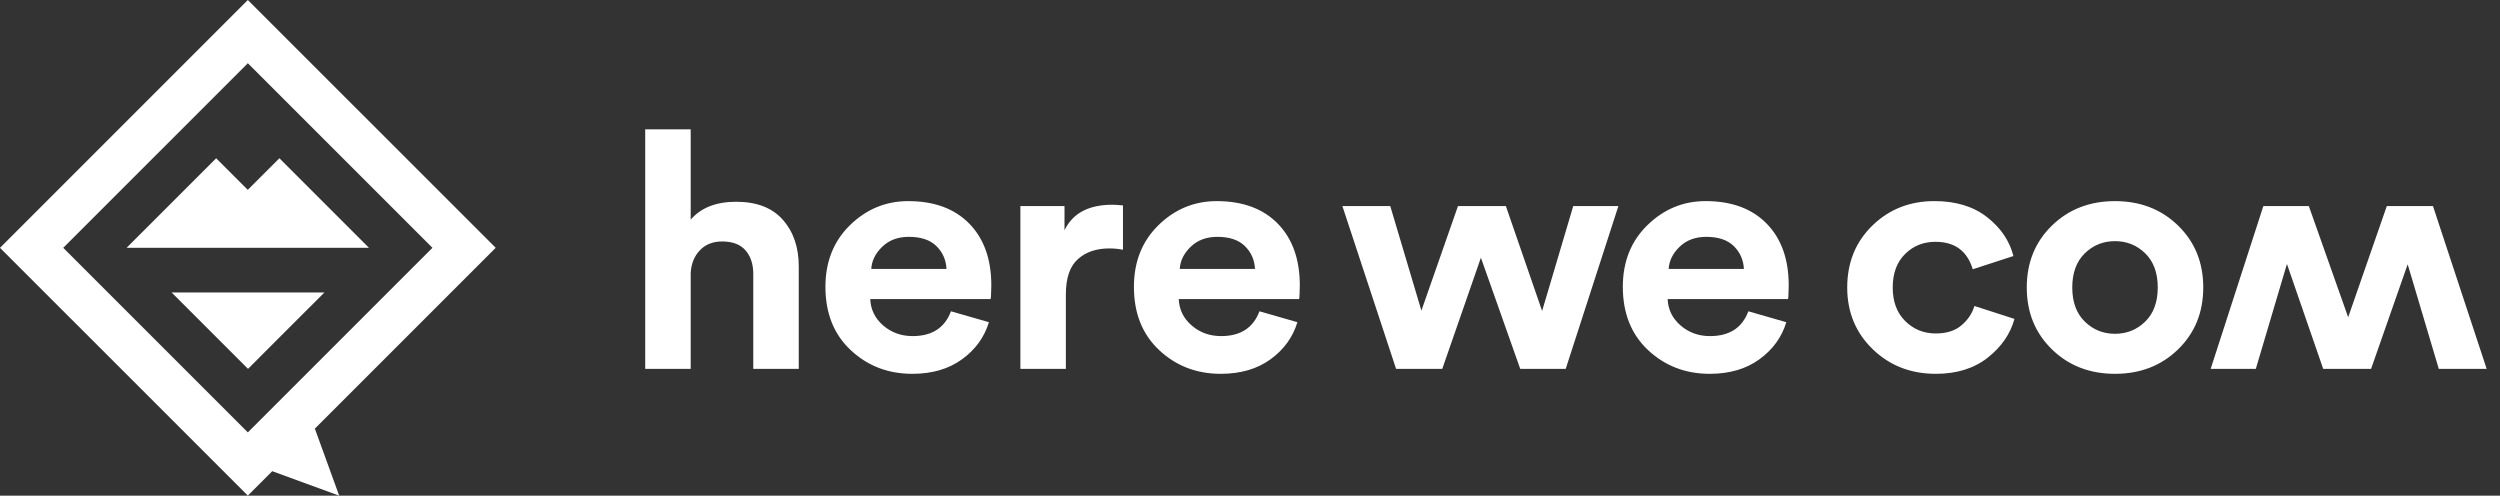
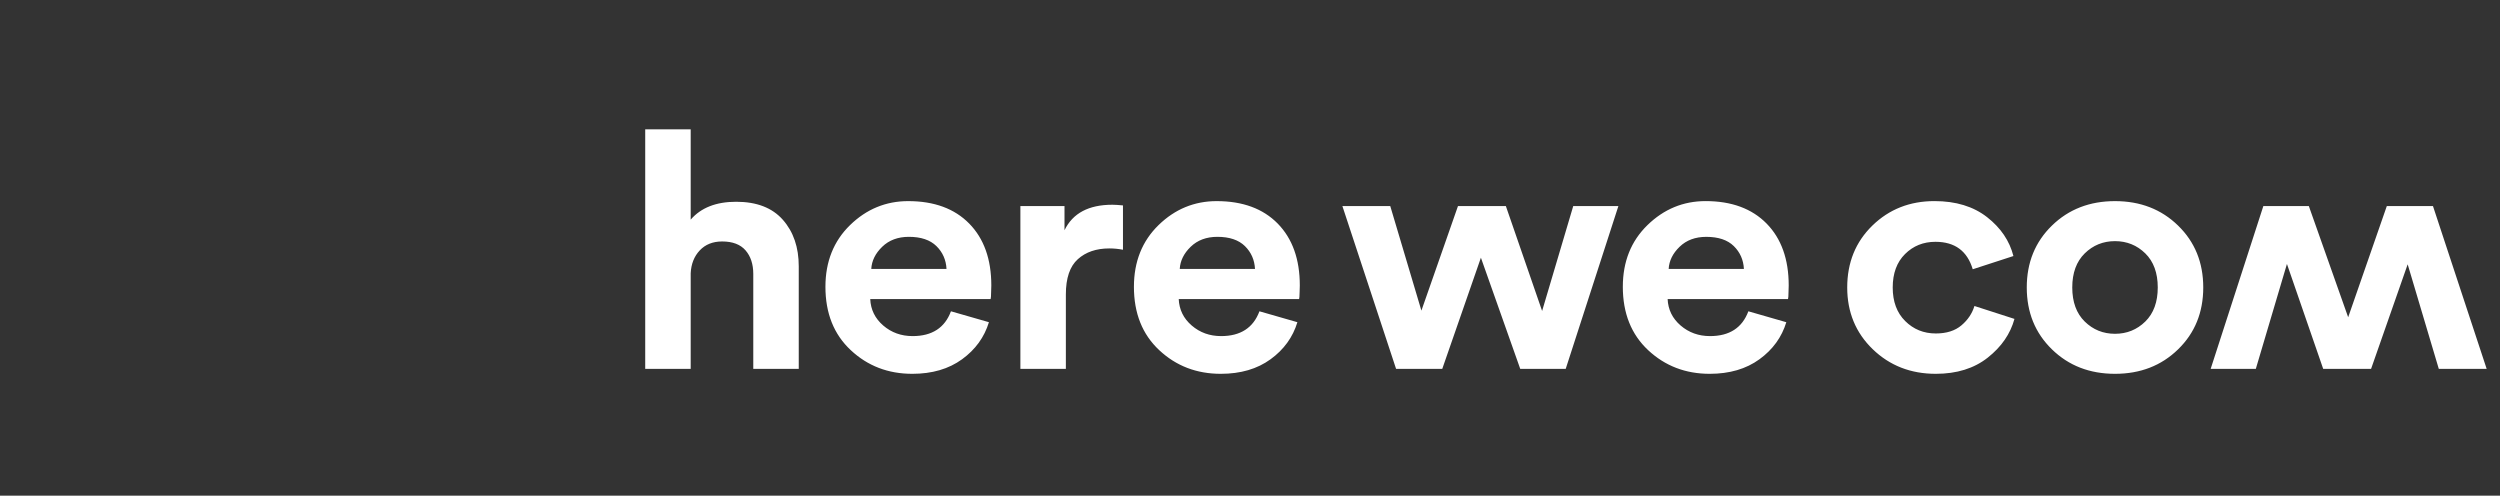
<svg xmlns="http://www.w3.org/2000/svg" width="116" height="23" viewBox="0 0 116 23" fill="none">
  <rect x="0" y="0" width="116" height="23" fill="#333333" stroke="none" />
-   <path fill-rule="evenodd" clip-rule="evenodd" d="M11.5 0L23 11.498L21.533 12.965L14.609 19.888L15.739 23L12.633 21.863L11.5 22.996L10.188 21.684L0 11.499L10.033 1.467L11.5 0ZM11.5 2.934L2.934 11.499L11.5 20.063L20.066 11.498L11.5 2.934ZM15.052 13.571L12.974 15.648L11.508 17.115L10.47 16.077L10.04 15.648L7.963 13.571H15.052ZM12.964 7.343L17.118 11.497H5.875L10.03 7.343L11.497 8.809L12.964 7.343Z" fill="white" />
-   <path fill-rule="evenodd" clip-rule="evenodd" d="M32.048 12.678V17.115H29.938V6H32.048V10.191C32.524 9.639 33.227 9.362 34.159 9.362C35.111 9.362 35.833 9.641 36.325 10.199C36.817 10.757 37.062 11.476 37.062 12.356V17.115H34.952V12.709C34.952 12.258 34.833 11.895 34.595 11.619C34.357 11.343 33.994 11.204 33.508 11.204C33.074 11.204 32.728 11.343 32.468 11.619C32.209 11.895 32.069 12.248 32.048 12.678ZM40.427 12.479H43.918C43.897 12.059 43.741 11.706 43.45 11.419C43.159 11.133 42.733 10.989 42.172 10.989C41.664 10.989 41.252 11.143 40.935 11.45C40.617 11.757 40.448 12.1 40.427 12.479ZM44.124 14.444L45.886 14.95C45.674 15.646 45.259 16.22 44.64 16.67C44.021 17.12 43.252 17.345 42.331 17.345C41.21 17.345 40.258 16.98 39.475 16.247C38.692 15.516 38.3 14.536 38.3 13.308C38.3 12.141 38.681 11.187 39.443 10.444C40.205 9.703 41.104 9.332 42.141 9.332C43.347 9.332 44.291 9.68 44.973 10.375C45.656 11.072 45.997 12.028 45.997 13.246C45.997 13.328 45.994 13.42 45.989 13.523C45.984 13.625 45.981 13.707 45.981 13.768L45.965 13.876H40.379C40.4 14.367 40.602 14.776 40.982 15.104C41.363 15.432 41.818 15.595 42.347 15.595C43.246 15.595 43.839 15.211 44.124 14.444ZM52.106 9.531V11.588C51.895 11.547 51.683 11.527 51.472 11.527C50.868 11.527 50.382 11.693 50.012 12.026C49.641 12.358 49.456 12.904 49.456 13.661V17.115H47.346V9.562H49.393V10.683C49.774 9.894 50.514 9.5 51.614 9.5C51.731 9.5 51.895 9.511 52.106 9.531ZM54.74 12.479H58.232C58.21 12.059 58.055 11.706 57.764 11.419C57.472 11.133 57.047 10.989 56.486 10.989C55.978 10.989 55.566 11.143 55.248 11.45C54.931 11.757 54.762 12.1 54.74 12.479ZM58.438 14.444L60.199 14.95C59.988 15.646 59.573 16.22 58.954 16.67C58.335 17.12 57.565 17.345 56.645 17.345C55.523 17.345 54.571 16.98 53.788 16.247C53.005 15.516 52.614 14.536 52.614 13.308C52.614 12.141 52.995 11.187 53.757 10.444C54.518 9.703 55.418 9.332 56.454 9.332C57.661 9.332 58.605 9.68 59.287 10.375C59.969 11.072 60.311 12.028 60.311 13.246C60.311 13.328 60.308 13.42 60.303 13.523C60.297 13.625 60.294 13.707 60.294 13.768L60.279 13.876H54.693C54.714 14.367 54.915 14.776 55.296 15.104C55.677 15.432 56.132 15.595 56.661 15.595C57.56 15.595 58.152 15.211 58.438 14.444ZM67.65 9.562H69.872L71.554 14.429L72.998 9.562H75.093L72.649 17.115H70.539L68.714 11.957L66.921 17.115H64.778L62.287 9.562H64.508L65.953 14.413L67.65 9.562ZM110.018 17.115H107.796L106.114 12.248L104.67 17.115H102.575L105.019 9.562H107.13L108.955 14.72L110.748 9.562H112.89L115.381 17.115H113.16L111.716 12.264L110.018 17.115ZM77.426 12.479H80.917C80.896 12.059 80.74 11.706 80.449 11.419C80.158 11.133 79.732 10.99 79.172 10.99C78.664 10.99 78.251 11.143 77.934 11.45C77.616 11.757 77.447 12.1 77.426 12.479ZM81.124 14.444L82.885 14.951C82.673 15.646 82.258 16.22 81.639 16.67C81.02 17.12 80.251 17.345 79.33 17.345C78.209 17.345 77.257 16.979 76.474 16.248C75.691 15.516 75.299 14.536 75.299 13.308C75.299 12.141 75.68 11.187 76.442 10.445C77.204 9.703 78.103 9.331 79.14 9.331C80.346 9.331 81.29 9.68 81.972 10.375C82.655 11.072 82.996 12.028 82.996 13.246C82.996 13.328 82.993 13.421 82.988 13.523C82.983 13.625 82.98 13.707 82.98 13.768L82.964 13.876H77.378C77.399 14.367 77.601 14.776 77.981 15.104C78.362 15.431 78.817 15.595 79.346 15.595C80.245 15.595 80.838 15.211 81.124 14.444ZM89.805 11.22C89.244 11.22 88.774 11.409 88.393 11.788C88.012 12.167 87.822 12.684 87.822 13.339C87.822 13.994 88.014 14.513 88.401 14.897C88.787 15.281 89.26 15.473 89.821 15.473C90.318 15.473 90.715 15.347 91.011 15.096C91.307 14.846 91.508 14.546 91.614 14.198L93.471 14.797C93.28 15.493 92.868 16.092 92.233 16.593C91.598 17.095 90.794 17.345 89.821 17.345C88.657 17.345 87.681 16.964 86.893 16.202C86.105 15.44 85.711 14.485 85.711 13.339C85.711 12.182 86.1 11.225 86.877 10.468C87.655 9.71 88.615 9.331 89.758 9.331C90.752 9.331 91.567 9.58 92.201 10.076C92.836 10.573 93.243 11.174 93.423 11.88L91.535 12.494C91.281 11.645 90.704 11.22 89.805 11.22ZM96.732 14.92C97.118 15.298 97.586 15.488 98.136 15.488C98.686 15.488 99.154 15.298 99.541 14.92C99.927 14.541 100.12 14.014 100.12 13.338C100.12 12.663 99.927 12.136 99.541 11.757C99.154 11.379 98.686 11.189 98.136 11.189C97.586 11.189 97.118 11.379 96.732 11.757C96.346 12.136 96.153 12.663 96.153 13.338C96.153 14.014 96.346 14.541 96.732 14.92ZM95.209 10.468C95.986 9.71 96.962 9.332 98.136 9.332C99.311 9.332 100.287 9.71 101.064 10.468C101.842 11.225 102.231 12.182 102.231 13.338C102.231 14.495 101.842 15.452 101.064 16.209C100.287 16.967 99.311 17.345 98.136 17.345C96.962 17.345 95.986 16.967 95.209 16.209C94.431 15.452 94.042 14.495 94.042 13.338C94.042 12.182 94.431 11.225 95.209 10.468Z" fill="white" />
+   <path fill-rule="evenodd" clip-rule="evenodd" d="M32.048 12.678V17.115H29.938V6H32.048V10.191C32.524 9.639 33.227 9.362 34.159 9.362C35.111 9.362 35.833 9.641 36.325 10.199C36.817 10.757 37.062 11.476 37.062 12.356V17.115H34.952V12.709C34.952 12.258 34.833 11.895 34.595 11.619C34.357 11.343 33.994 11.204 33.508 11.204C33.074 11.204 32.728 11.343 32.468 11.619C32.209 11.895 32.069 12.248 32.048 12.678ZM40.427 12.479H43.918C43.897 12.059 43.741 11.706 43.45 11.419C43.159 11.133 42.733 10.989 42.172 10.989C41.664 10.989 41.252 11.143 40.935 11.45C40.617 11.757 40.448 12.1 40.427 12.479ZM44.124 14.444L45.886 14.95C45.674 15.646 45.259 16.22 44.64 16.67C44.021 17.12 43.252 17.345 42.331 17.345C41.21 17.345 40.258 16.98 39.475 16.247C38.692 15.516 38.3 14.536 38.3 13.308C38.3 12.141 38.681 11.187 39.443 10.444C40.205 9.703 41.104 9.332 42.141 9.332C43.347 9.332 44.291 9.68 44.973 10.375C45.656 11.072 45.997 12.028 45.997 13.246C45.997 13.328 45.994 13.42 45.989 13.523C45.984 13.625 45.981 13.707 45.981 13.768L45.965 13.876H40.379C40.4 14.367 40.602 14.776 40.982 15.104C41.363 15.432 41.818 15.595 42.347 15.595C43.246 15.595 43.839 15.211 44.124 14.444ZM52.106 9.531V11.588C51.895 11.547 51.683 11.527 51.472 11.527C50.868 11.527 50.382 11.693 50.012 12.026C49.641 12.358 49.456 12.904 49.456 13.661V17.115H47.346V9.562H49.393V10.683C49.774 9.894 50.514 9.5 51.614 9.5C51.731 9.5 51.895 9.511 52.106 9.531ZM54.74 12.479H58.232C58.21 12.059 58.055 11.706 57.764 11.419C57.472 11.133 57.047 10.989 56.486 10.989C55.978 10.989 55.566 11.143 55.248 11.45C54.931 11.757 54.762 12.1 54.74 12.479ZM58.438 14.444L60.199 14.95C59.988 15.646 59.573 16.22 58.954 16.67C58.335 17.12 57.565 17.345 56.645 17.345C55.523 17.345 54.571 16.98 53.788 16.247C53.005 15.516 52.614 14.536 52.614 13.308C52.614 12.141 52.995 11.187 53.757 10.444C54.518 9.703 55.418 9.332 56.454 9.332C57.661 9.332 58.605 9.68 59.287 10.375C59.969 11.072 60.311 12.028 60.311 13.246C60.311 13.328 60.308 13.42 60.303 13.523C60.297 13.625 60.294 13.707 60.294 13.768L60.279 13.876H54.693C54.714 14.367 54.915 14.776 55.296 15.104C55.677 15.432 56.132 15.595 56.661 15.595C57.56 15.595 58.152 15.211 58.438 14.444ZM67.65 9.562H69.872L71.554 14.429L72.998 9.562H75.093L72.649 17.115H70.539L68.714 11.957L66.921 17.115H64.778L62.287 9.562H64.508L65.953 14.413ZM110.018 17.115H107.796L106.114 12.248L104.67 17.115H102.575L105.019 9.562H107.13L108.955 14.72L110.748 9.562H112.89L115.381 17.115H113.16L111.716 12.264L110.018 17.115ZM77.426 12.479H80.917C80.896 12.059 80.74 11.706 80.449 11.419C80.158 11.133 79.732 10.99 79.172 10.99C78.664 10.99 78.251 11.143 77.934 11.45C77.616 11.757 77.447 12.1 77.426 12.479ZM81.124 14.444L82.885 14.951C82.673 15.646 82.258 16.22 81.639 16.67C81.02 17.12 80.251 17.345 79.33 17.345C78.209 17.345 77.257 16.979 76.474 16.248C75.691 15.516 75.299 14.536 75.299 13.308C75.299 12.141 75.68 11.187 76.442 10.445C77.204 9.703 78.103 9.331 79.14 9.331C80.346 9.331 81.29 9.68 81.972 10.375C82.655 11.072 82.996 12.028 82.996 13.246C82.996 13.328 82.993 13.421 82.988 13.523C82.983 13.625 82.98 13.707 82.98 13.768L82.964 13.876H77.378C77.399 14.367 77.601 14.776 77.981 15.104C78.362 15.431 78.817 15.595 79.346 15.595C80.245 15.595 80.838 15.211 81.124 14.444ZM89.805 11.22C89.244 11.22 88.774 11.409 88.393 11.788C88.012 12.167 87.822 12.684 87.822 13.339C87.822 13.994 88.014 14.513 88.401 14.897C88.787 15.281 89.26 15.473 89.821 15.473C90.318 15.473 90.715 15.347 91.011 15.096C91.307 14.846 91.508 14.546 91.614 14.198L93.471 14.797C93.28 15.493 92.868 16.092 92.233 16.593C91.598 17.095 90.794 17.345 89.821 17.345C88.657 17.345 87.681 16.964 86.893 16.202C86.105 15.44 85.711 14.485 85.711 13.339C85.711 12.182 86.1 11.225 86.877 10.468C87.655 9.71 88.615 9.331 89.758 9.331C90.752 9.331 91.567 9.58 92.201 10.076C92.836 10.573 93.243 11.174 93.423 11.88L91.535 12.494C91.281 11.645 90.704 11.22 89.805 11.22ZM96.732 14.92C97.118 15.298 97.586 15.488 98.136 15.488C98.686 15.488 99.154 15.298 99.541 14.92C99.927 14.541 100.12 14.014 100.12 13.338C100.12 12.663 99.927 12.136 99.541 11.757C99.154 11.379 98.686 11.189 98.136 11.189C97.586 11.189 97.118 11.379 96.732 11.757C96.346 12.136 96.153 12.663 96.153 13.338C96.153 14.014 96.346 14.541 96.732 14.92ZM95.209 10.468C95.986 9.71 96.962 9.332 98.136 9.332C99.311 9.332 100.287 9.71 101.064 10.468C101.842 11.225 102.231 12.182 102.231 13.338C102.231 14.495 101.842 15.452 101.064 16.209C100.287 16.967 99.311 17.345 98.136 17.345C96.962 17.345 95.986 16.967 95.209 16.209C94.431 15.452 94.042 14.495 94.042 13.338C94.042 12.182 94.431 11.225 95.209 10.468Z" fill="white" />
</svg>